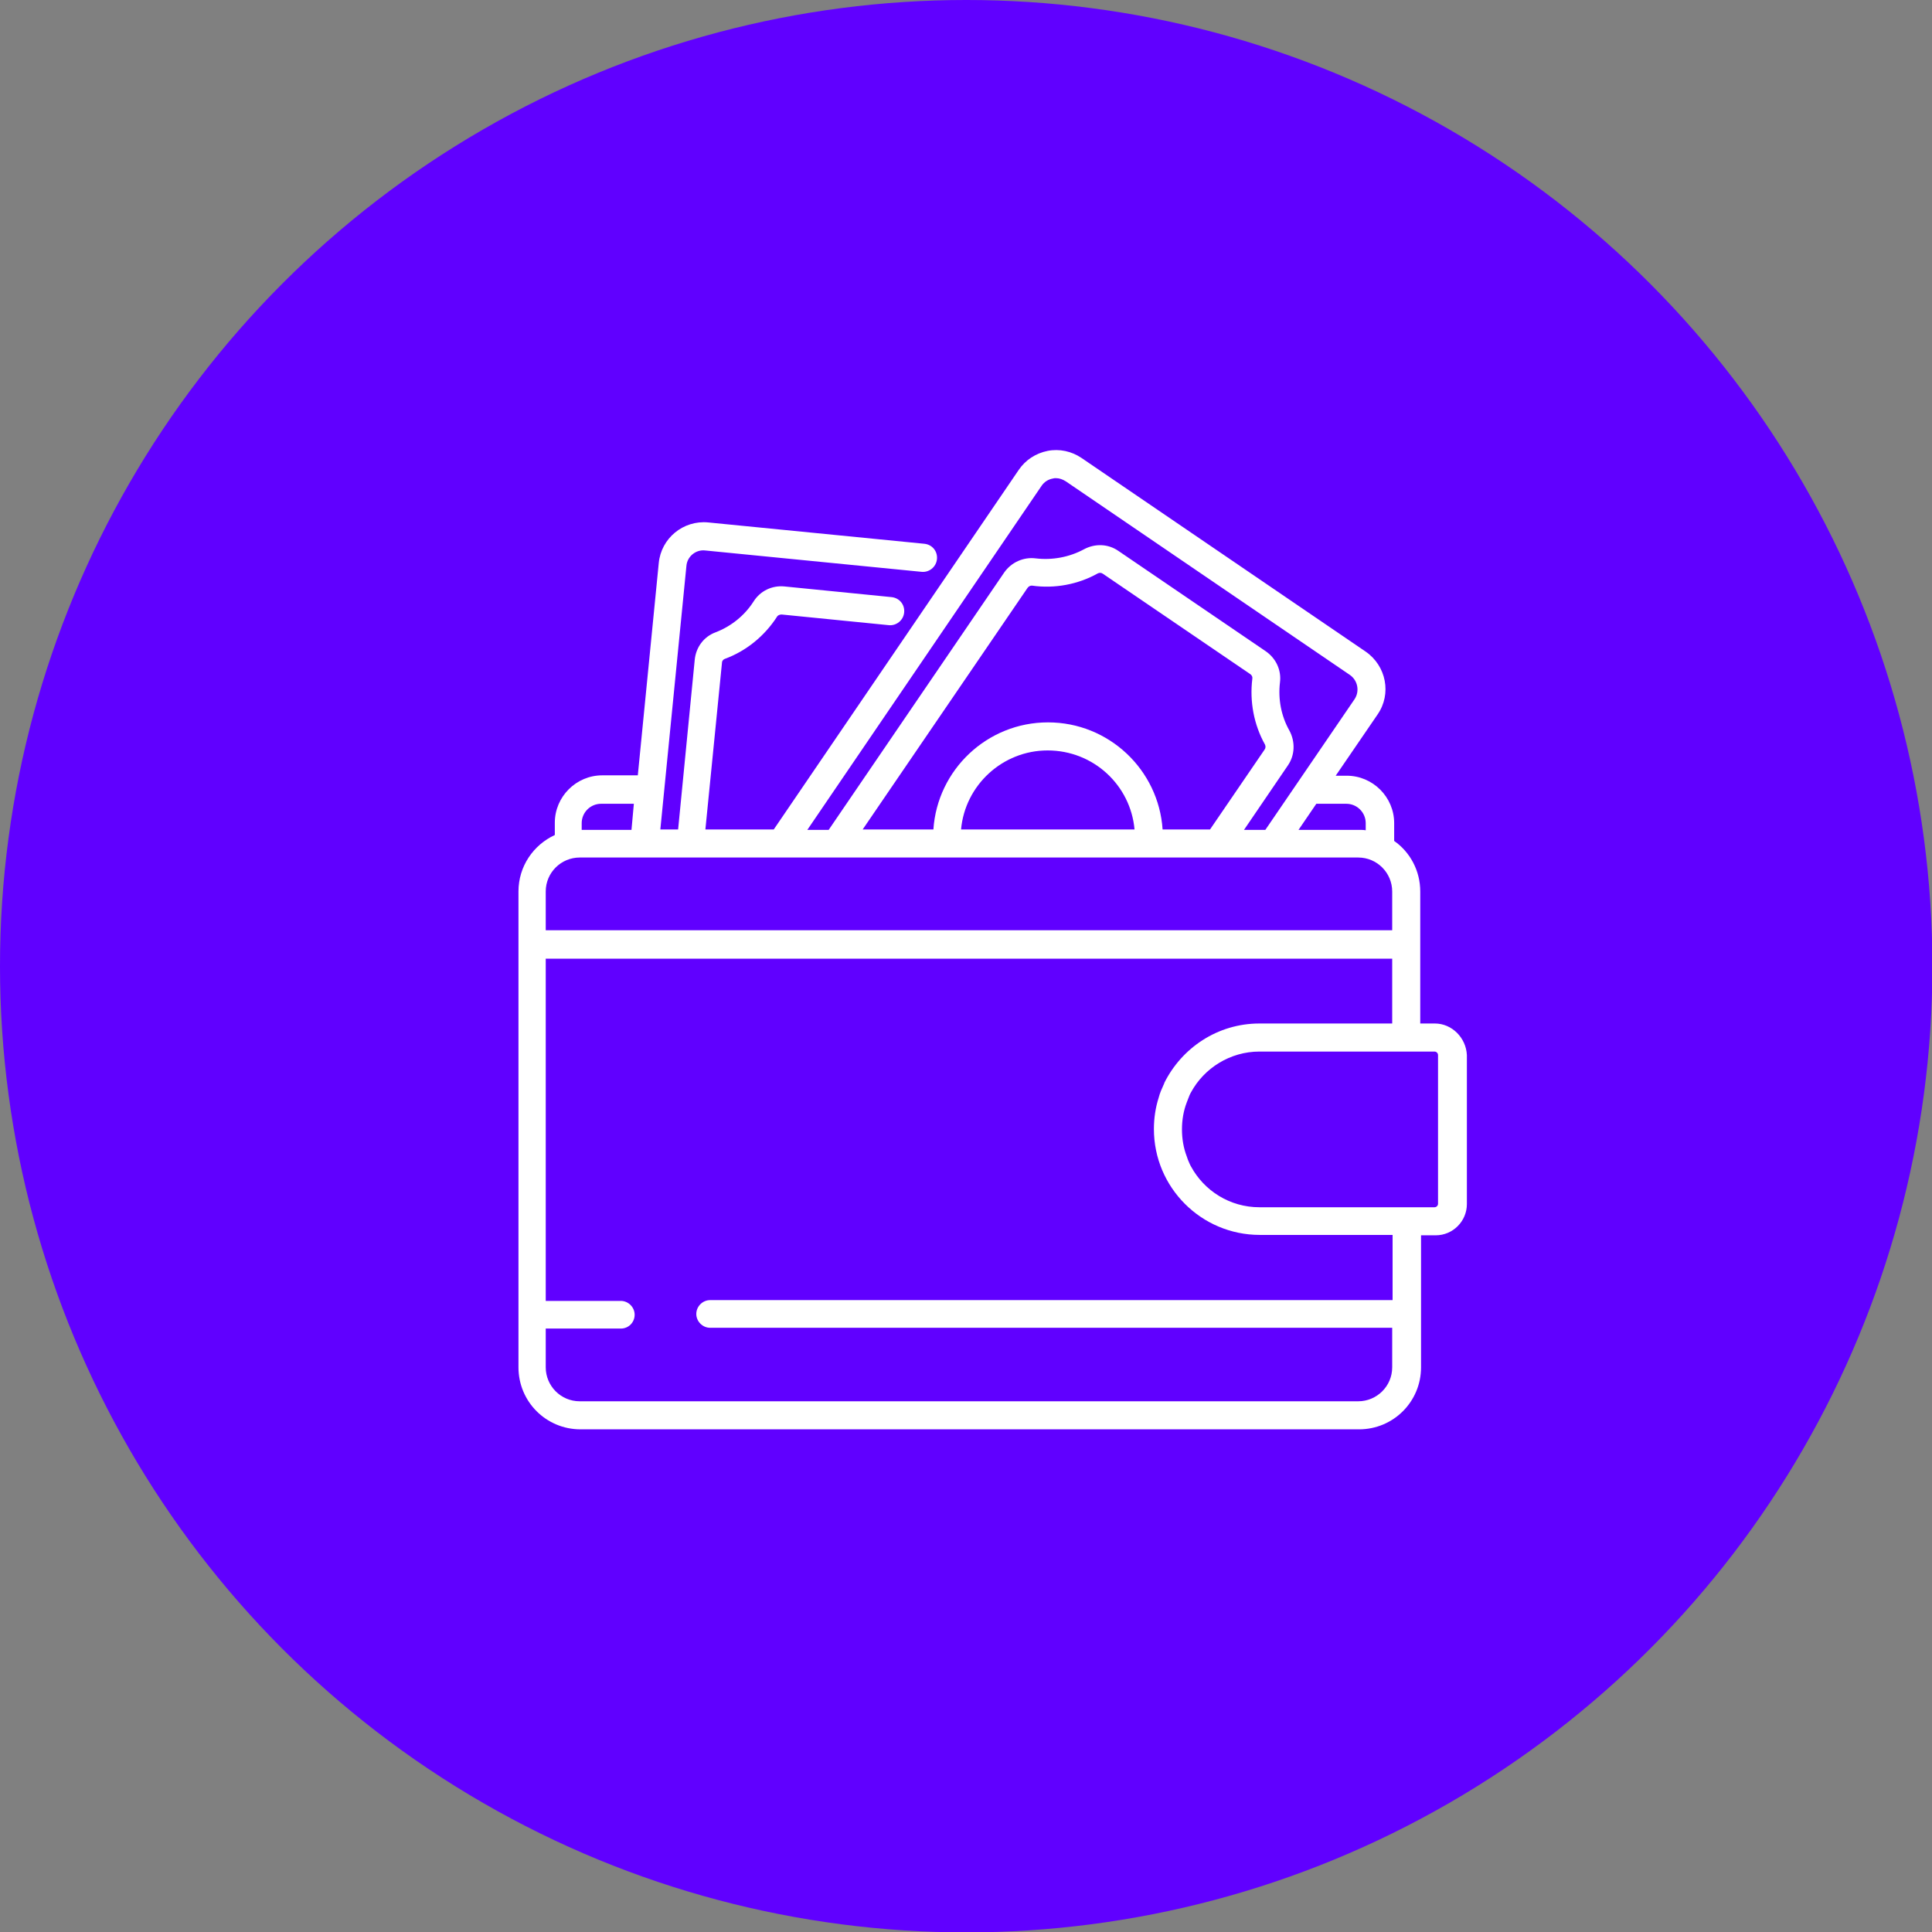
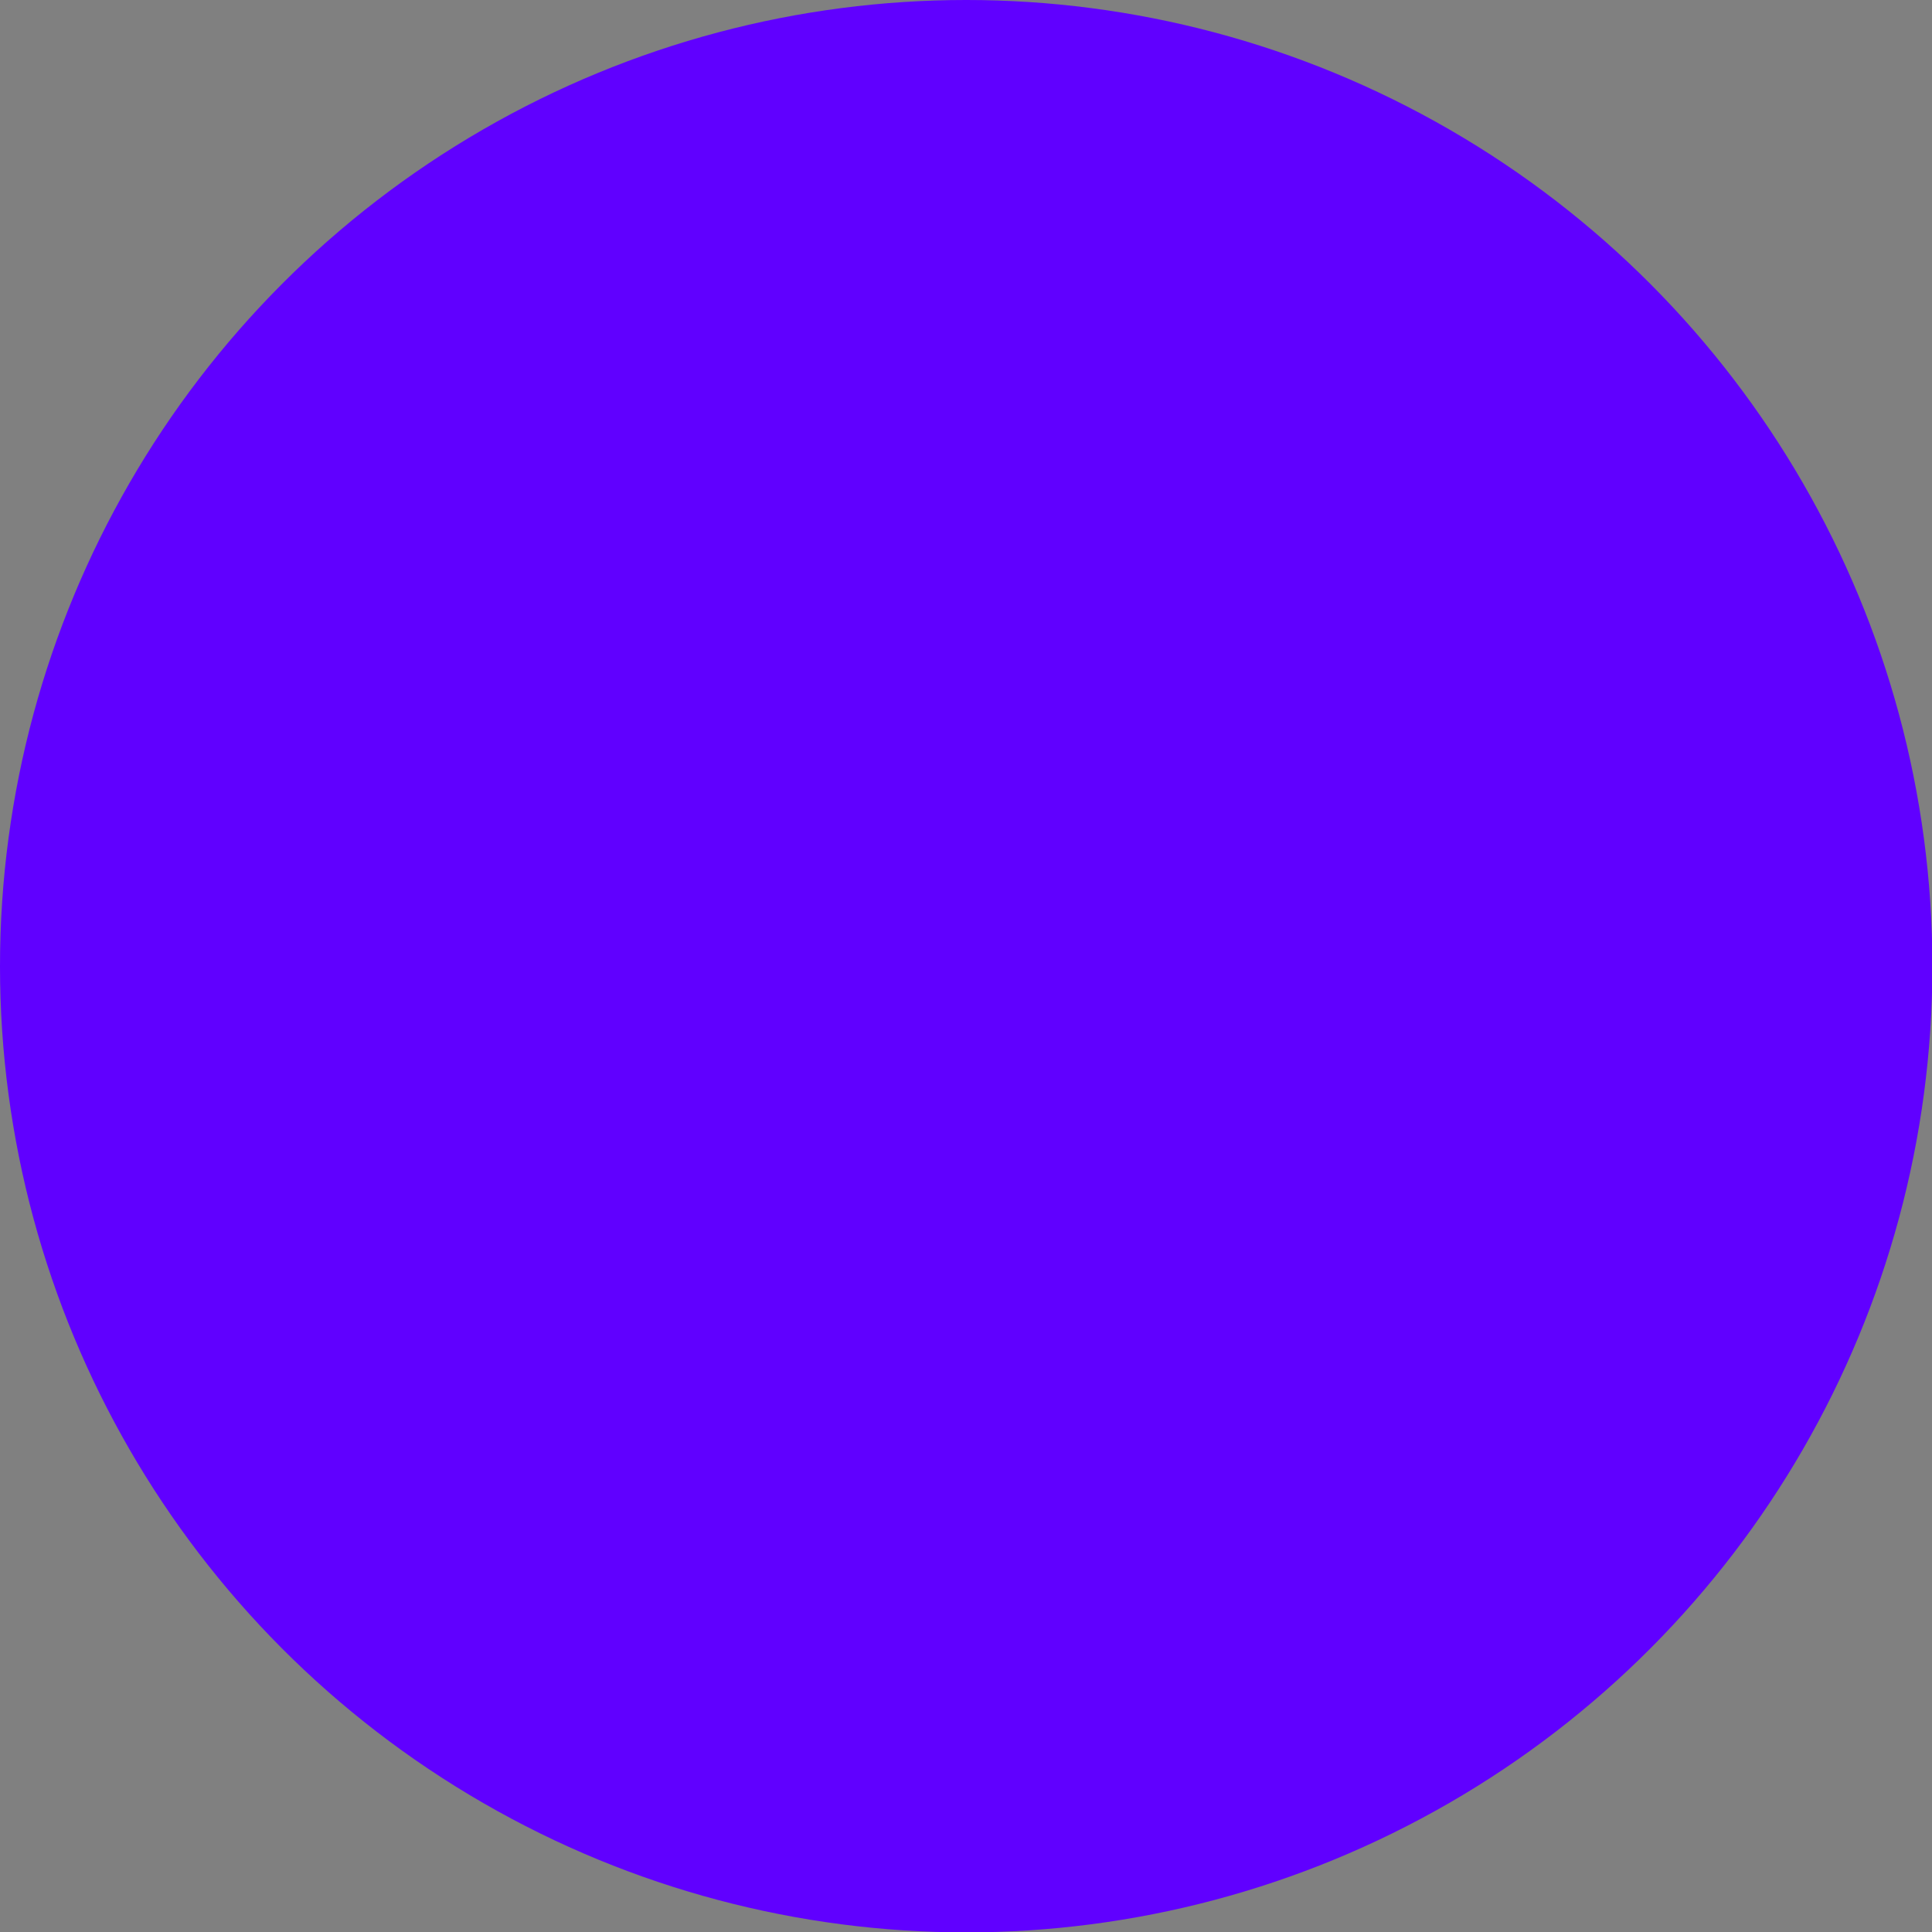
<svg xmlns="http://www.w3.org/2000/svg" version="1.1" id="Capa_1" x="0px" y="0px" viewBox="0 0 488.9 488.9" style="enable-background:new 0 0 488.9 488.9;" xml:space="preserve">
  <rect x="0" y="0" width="488.9" height="488.9" fill="#808080" stroke="none" />
  <style type="text/css">
	.st0{fill:#6000FF;}
	.st1{fill:#FFFFFF;}
</style>
  <circle class="st0" cx="244.5" cy="244.5" r="244.5" />
  <g>
    <g>
      <g>
-         <path class="st1" d="M363.1,259h-3.7v-33.4c0-5.3-2.6-10-6.6-12.8v-4.5c0-6.6-5.4-12-12-12H338l10.6-15.5     c3.6-5.2,2.2-12.3-3-15.9l-71.9-49c-2.5-1.7-5.6-2.4-8.6-1.8c-3,0.6-5.6,2.3-7.3,4.8l-62,91h-17.3l4.2-42.2c0-0.5,0.4-0.9,0.8-1     c5.4-2,10-5.8,13.1-10.6c0.2-0.4,0.7-0.6,1.2-0.6l27.1,2.7c1.9,0.2,3.7-1.2,3.9-3.2s-1.2-3.7-3.2-3.9l-27.1-2.7     c-3.1-0.3-6.1,1.1-7.8,3.8c-2.3,3.6-5.7,6.3-9.6,7.8c-3,1.1-5,3.8-5.3,7l-4.2,42.9h-4.5l6.6-66.7c0.2-2.4,2.4-4.2,4.8-3.9     l54.7,5.4c1.9,0.2,3.7-1.2,3.9-3.2s-1.2-3.7-3.2-3.9l-54.7-5.4c-6.3-0.6-11.9,4-12.5,10.3l-5.3,53.7h-9c-6.6,0-12,5.4-12,12v3.1     c-5.4,2.5-9.2,7.9-9.2,14.3V346c0,8.7,7,15.7,15.7,15.7h197c8.7,0,15.7-7,15.7-15.7v-33.4h3.7c4.4,0,7.9-3.6,7.9-7.9V267     C371,262.6,367.4,259,363.1,259z M340.7,203.4L340.7,203.4c2.7,0,4.9,2.2,4.9,4.9v1.8c-0.6-0.1-1.3-0.1-2-0.1h-15l4.5-6.6H340.7z      M263.6,122.9c0.7-1,1.7-1.6,2.8-1.8c0.3-0.1,0.5-0.1,0.8-0.1c0.9,0,1.7,0.3,2.5,0.8l71.9,49c2,1.4,2.5,4.1,1.2,6.1l-22.6,33.1     h-5.4l11.1-16.3c1.8-2.6,1.9-6,0.4-8.8c-2.1-3.7-2.9-8-2.4-12.2c0.4-3.1-1-6.1-3.6-7.9L283,139.4c-2.6-1.8-5.9-1.9-8.7-0.4     c-3.7,2-8,2.8-12.2,2.3c-3.1-0.4-6.2,1-8,3.6l-44.4,65.1h-5.4L263.6,122.9z M265.2,182.8c-15.4,0-28,12-29,27.1h-17.9l41.7-61.1     c0,0,0,0,0,0c0.2-0.3,0.6-0.6,1-0.6c0.1,0,0.1,0,0.2,0c5.7,0.8,11.6-0.3,16.6-3.1c0.4-0.2,0.9-0.2,1.3,0.1l37.3,25.4     c0.4,0.3,0.6,0.7,0.5,1.2c-0.7,5.7,0.4,11.6,3.2,16.6c0.2,0.4,0.2,0.9-0.1,1.3l-13.8,20.2h-12     C293.2,194.8,280.6,182.8,265.2,182.8z M287.1,209.9h-43.9c1-11.2,10.5-20,21.9-20C276.7,189.9,286.1,198.7,287.1,209.9z      M147.2,208.3c0-2.7,2.2-4.9,4.9-4.9h8.3l-0.6,6.6h-12.6V208.3z M138.1,225.6c0-4.8,3.9-8.6,8.6-8.6h197c4.8,0,8.6,3.9,8.6,8.6     v9.8H138.1V225.6z M352.3,346c0,4.8-3.9,8.6-8.6,8.6h-197c-4.8,0-8.6-3.9-8.6-8.6v-9.8h19c2,0,3.5-1.6,3.5-3.5     c0-1.9-1.6-3.5-3.5-3.5h-19v-86.6h214.2V259h-33.6h0c-10.6,0-19.7,6.2-24.1,15.1c0,0,0,0.1,0,0.1c0,0.1-0.1,0.2-0.1,0.2     c-0.5,1.1-1,2.2-1.3,3.4c0,0,0,0,0,0c-0.8,2.5-1.2,5.2-1.2,7.9c0,14.8,12,26.8,26.8,26.8h0h33.6v16.5H179.7     c-1.9,0-3.5,1.6-3.5,3.5c0,1.9,1.6,3.5,3.5,3.5h172.6V346z M363.9,304.6c0,0.5-0.4,0.9-0.9,0.9h-44.3c-7.5,0-14-4.2-17.3-10.3     c-0.2-0.3-0.3-0.6-0.4-0.8c-0.3-0.6-0.5-1.2-0.7-1.8c-0.8-2.1-1.2-4.4-1.2-6.8s0.4-4.7,1.2-6.8c0.2-0.6,0.5-1.2,0.7-1.8     c0.1-0.3,0.3-0.6,0.4-0.8c3.3-6.1,9.9-10.3,17.3-10.3h44.3c0.5,0,0.9,0.4,0.9,0.9L363.9,304.6L363.9,304.6z" />
-       </g>
+         </g>
    </g>
  </g>
</svg>